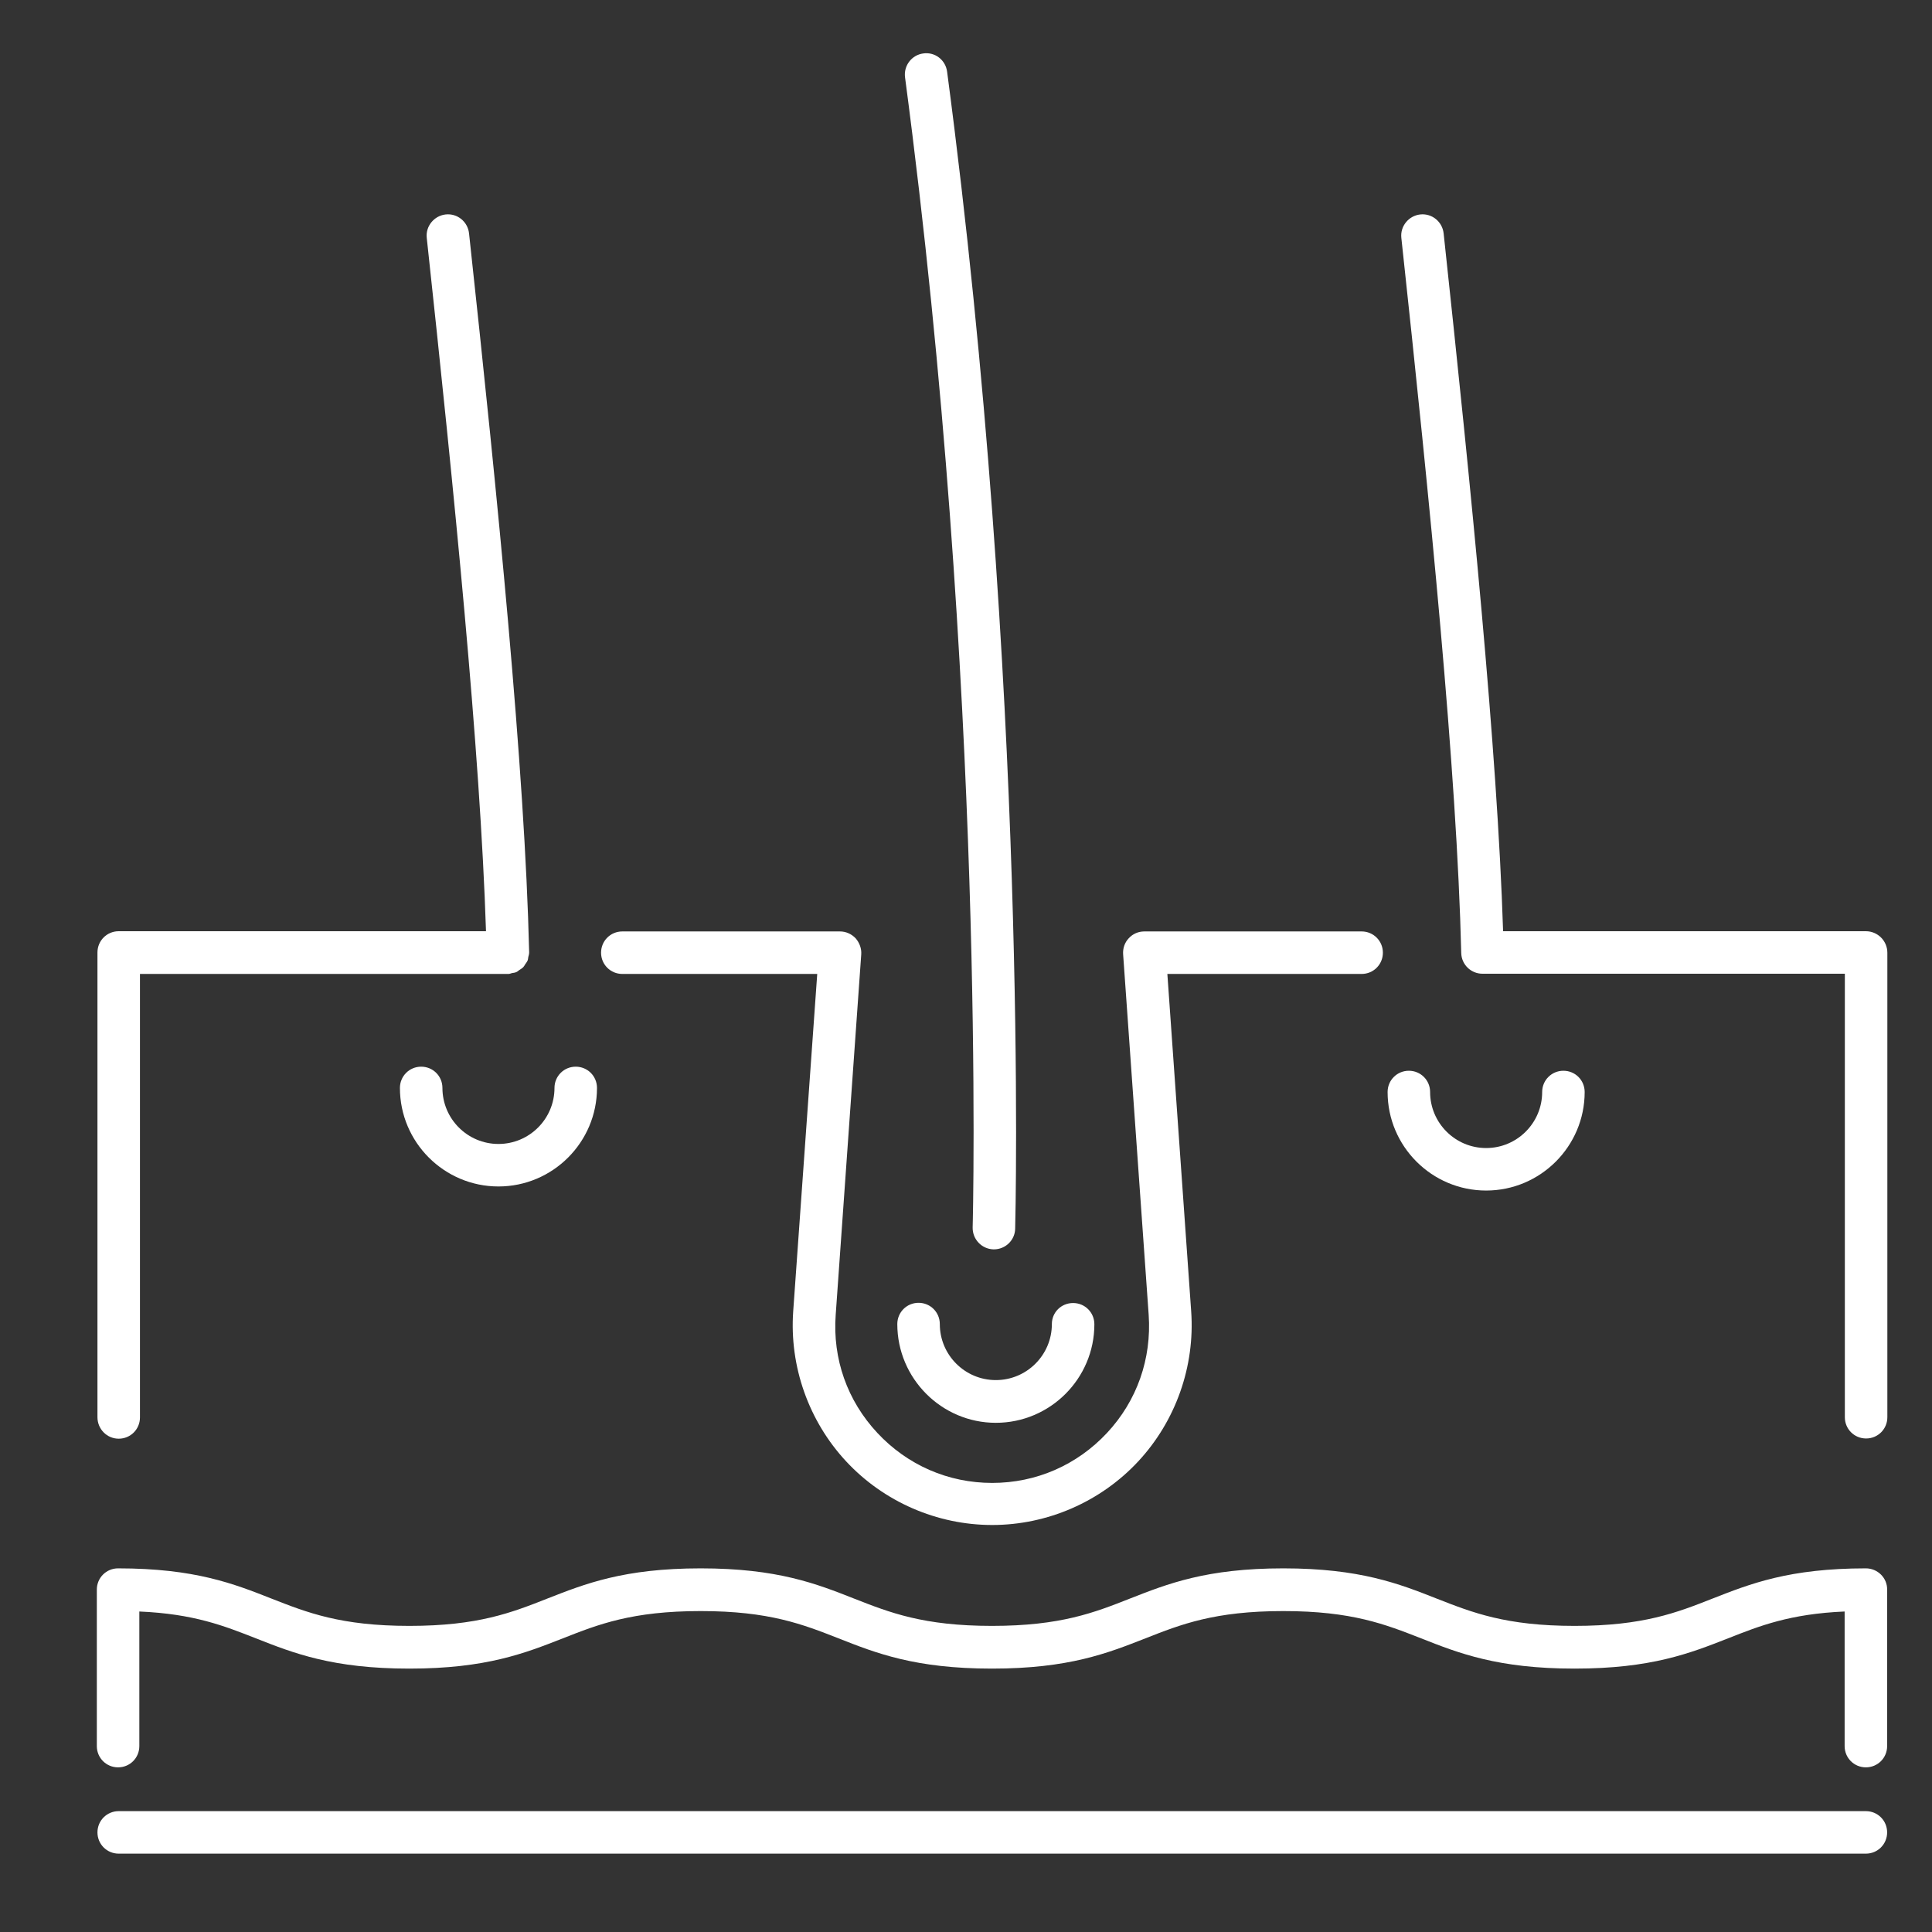
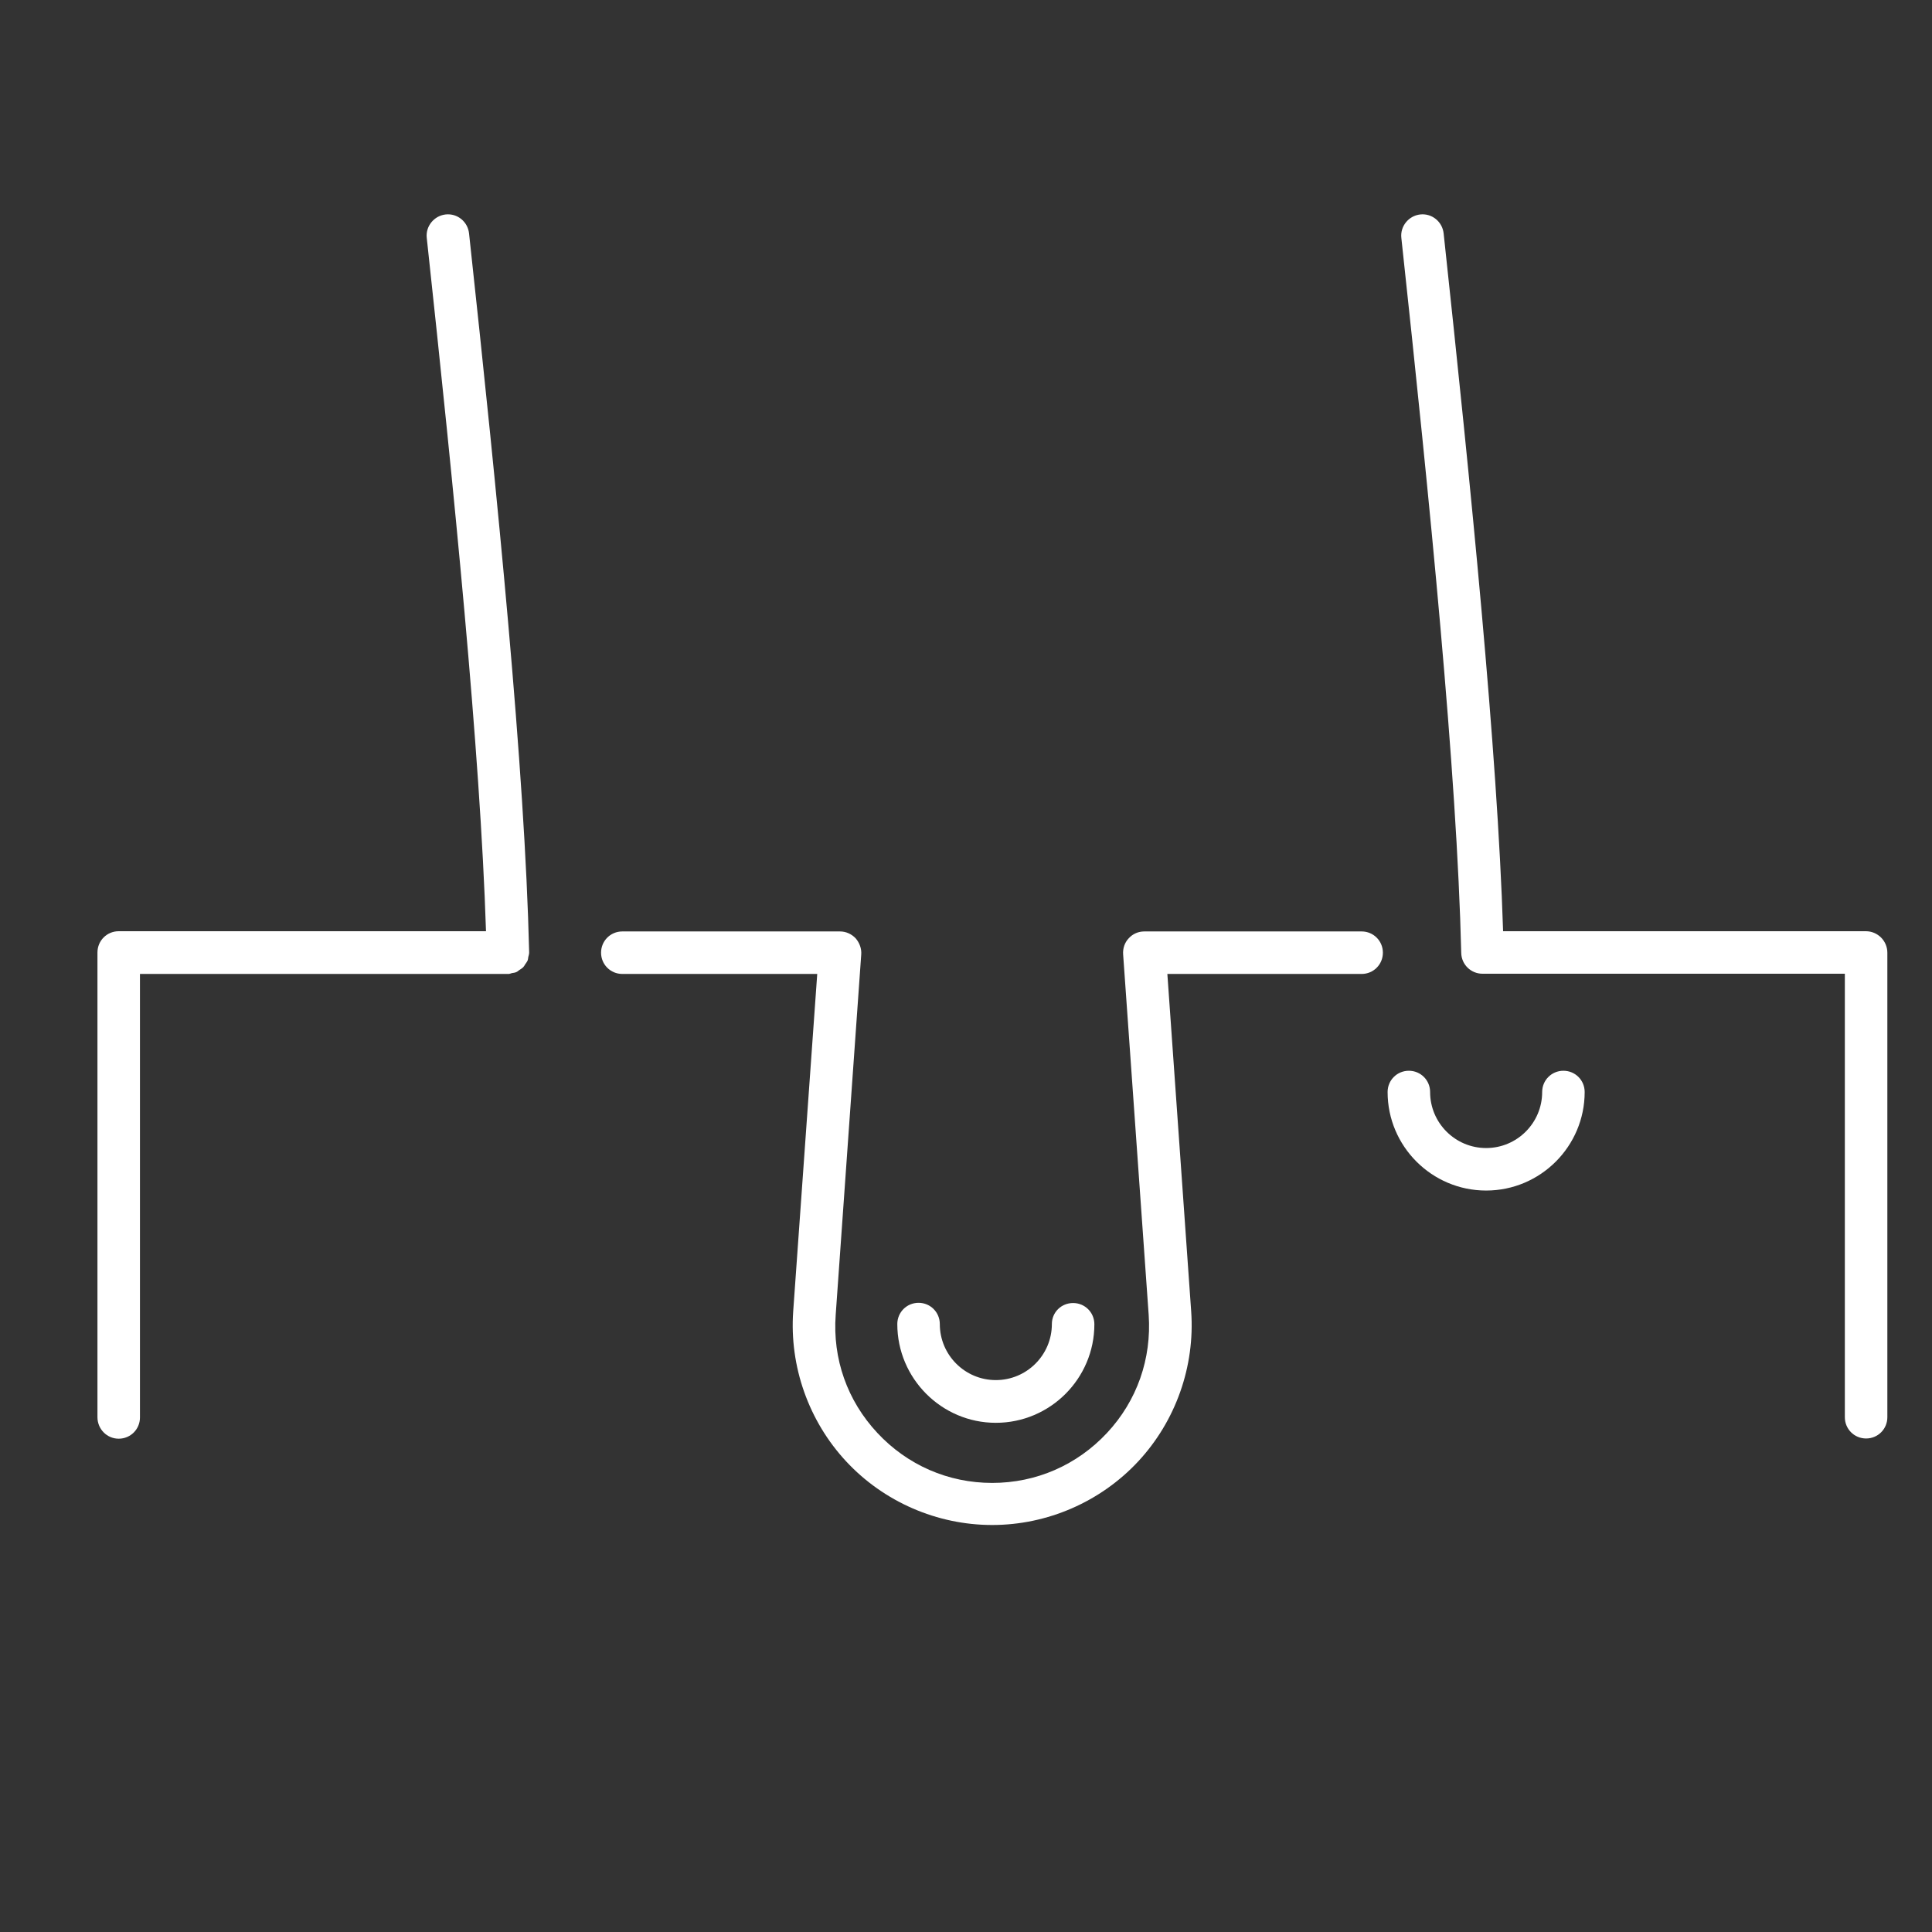
<svg xmlns="http://www.w3.org/2000/svg" version="1.1" x="0px" y="0px" viewBox="0 0 90 90" style="enable-background:new 0 0 90 90;" xml:space="preserve">
  <rect x="0" y="0" width="90" height="90" fill="#333333" stroke="none" />
  <g id="Ebene_1">
    <g>
-       <path style="fill:#FFFFFF;" d="M45.31,57.18c-0.01,0.55,0.42,1,0.96,1.02c0.01,0,0.02,0,0.03,0c0.54,0,0.98-0.43,0.99-0.96    c0.01-0.25,0.63-25.21-3.17-53.9c-0.07-0.54-0.56-0.93-1.11-0.85c-0.54,0.07-0.92,0.57-0.85,1.11    C45.94,32.13,45.32,56.94,45.31,57.18z" />
-       <path style="fill:#FFFFFF;" d="M86.92,73.06c-3.58,0-5.39,0.72-7.15,1.41c-1.65,0.65-3.22,1.27-6.42,1.27    c-3.2,0-4.76-0.62-6.42-1.27c-1.75-0.69-3.57-1.41-7.15-1.41c-3.58,0-5.39,0.72-7.15,1.41c-1.65,0.65-3.22,1.27-6.42,1.27    s-4.76-0.62-6.42-1.27c-1.75-0.69-3.57-1.41-7.15-1.41s-5.39,0.72-7.15,1.41c-1.65,0.65-3.22,1.27-6.42,1.27s-4.76-0.62-6.42-1.27    c-1.75-0.69-3.57-1.41-7.15-1.41c-0.55,0-0.99,0.44-0.99,0.99v7.29c0,0.55,0.44,0.99,0.99,0.99s0.99-0.44,0.99-0.99v-6.27    c2.55,0.11,3.95,0.67,5.43,1.25c1.75,0.69,3.57,1.41,7.15,1.41s5.39-0.72,7.15-1.41c1.65-0.65,3.22-1.27,6.42-1.27    s4.76,0.62,6.42,1.27c1.75,0.69,3.57,1.41,7.15,1.41s5.39-0.72,7.15-1.41c1.65-0.65,3.22-1.27,6.42-1.27s4.76,0.62,6.42,1.27    c1.75,0.69,3.57,1.41,7.15,1.41s5.39-0.72,7.15-1.41c1.47-0.58,2.88-1.14,5.43-1.25v6.27c0,0.55,0.44,0.99,0.99,0.99    s0.99-0.44,0.99-0.99v-7.29C87.92,73.51,87.47,73.06,86.92,73.06z" />
      <path style="fill:#FFFFFF;" d="M86.92,43.38H70.02c-0.27-8.47-1.49-20.6-2.77-32.51c-0.06-0.54-0.54-0.94-1.09-0.88    c-0.54,0.06-0.94,0.55-0.88,1.09c1.33,12.33,2.59,24.89,2.79,33.31c0.01,0.54,0.45,0.97,0.99,0.97h16.88v20.66    c0,0.55,0.44,0.99,0.99,0.99s0.99-0.44,0.99-0.99V44.38C87.92,43.83,87.47,43.38,86.92,43.38z" />
      <path style="fill:#FFFFFF;" d="M28.99,45.37h9.08l-1.12,15.72c-0.18,2.56,0.72,5.11,2.47,6.99c1.75,1.88,4.23,2.96,6.8,2.96    s5.05-1.08,6.8-2.96s2.65-4.43,2.47-6.99l-1.11-15.72h9.05c0.55,0,0.99-0.44,0.99-0.99s-0.44-0.99-0.99-0.99H53.31    c-0.28,0-0.54,0.11-0.73,0.32c-0.19,0.2-0.28,0.47-0.26,0.75l1.19,16.79c0.14,2.04-0.54,4-1.94,5.5c-1.4,1.5-3.3,2.33-5.35,2.33    s-3.95-0.83-5.35-2.33c-1.4-1.5-2.09-3.45-1.94-5.5l1.19-16.79c0.02-0.27-0.08-0.54-0.26-0.75c-0.19-0.2-0.45-0.32-0.73-0.32    H28.99c-0.55,0-0.99,0.44-0.99,0.99S28.44,45.37,28.99,45.37z" />
      <path style="fill:#FFFFFF;" d="M5.53,67.02c0.55,0,0.99-0.44,0.99-0.99V45.37h17.15c0,0,0,0,0,0c0.01,0,0.01,0,0.02,0    c0.06,0,0.11-0.03,0.16-0.04c0.07-0.01,0.15-0.02,0.21-0.05c0.05-0.02,0.08-0.06,0.13-0.09c0.06-0.04,0.13-0.08,0.18-0.13    c0.04-0.04,0.06-0.08,0.09-0.13c0.04-0.06,0.09-0.12,0.12-0.19c0.02-0.05,0.02-0.11,0.03-0.16c0.02-0.07,0.04-0.14,0.04-0.21    c0,0,0-0.01,0-0.01c0,0,0-0.01,0-0.01c-0.2-8.49-1.46-21.11-2.8-33.48c-0.06-0.54-0.54-0.94-1.09-0.88    c-0.54,0.06-0.94,0.55-0.88,1.09c1.28,11.85,2.49,23.9,2.76,32.3H5.53c-0.55,0-0.99,0.44-0.99,0.99v21.65    C4.54,66.57,4.98,67.02,5.53,67.02z" />
-       <path style="fill:#FFFFFF;" d="M86.92,84.37H5.53c-0.55,0-0.99,0.44-0.99,0.99s0.44,0.99,0.99,0.99h81.39    c0.55,0,0.99-0.44,0.99-0.99S87.47,84.37,86.92,84.37z" />
      <path style="fill:#FFFFFF;" d="M69.23,55.46c2.53,0,4.59-2.06,4.59-4.59c0-0.55-0.44-0.99-0.99-0.99s-0.99,0.44-0.99,0.99    c0,1.44-1.17,2.61-2.61,2.61c-1.44,0-2.61-1.17-2.61-2.61c0-0.55-0.44-0.99-0.99-0.99s-0.99,0.44-0.99,0.99    C64.64,53.4,66.7,55.46,69.23,55.46z" />
-       <path style="fill:#FFFFFF;" d="M20.61,50.68c0-0.55-0.44-0.99-0.99-0.99s-0.99,0.44-0.99,0.99c0,2.53,2.06,4.59,4.59,4.59    s4.59-2.06,4.59-4.59c0-0.55-0.44-0.99-0.99-0.99s-0.99,0.44-0.99,0.99c0,1.44-1.17,2.61-2.61,2.61    C21.78,53.29,20.61,52.12,20.61,50.68z" />
    </g>
    <path style="fill:#FFFFFF;" d="M46.39,66.28c2.53,0,4.59-2.06,4.59-4.59c0-0.55-0.44-0.99-0.99-0.99S49,61.13,49,61.68   c0,1.44-1.17,2.61-2.61,2.61c-1.44,0-2.61-1.17-2.61-2.61c0-0.55-0.44-0.99-0.99-0.99s-0.99,0.44-0.99,0.99   C41.8,64.21,43.86,66.28,46.39,66.28z" />
  </g>
  <g id="Icon_Set">
</g>
  <g id="Layer_2">
</g>
</svg>